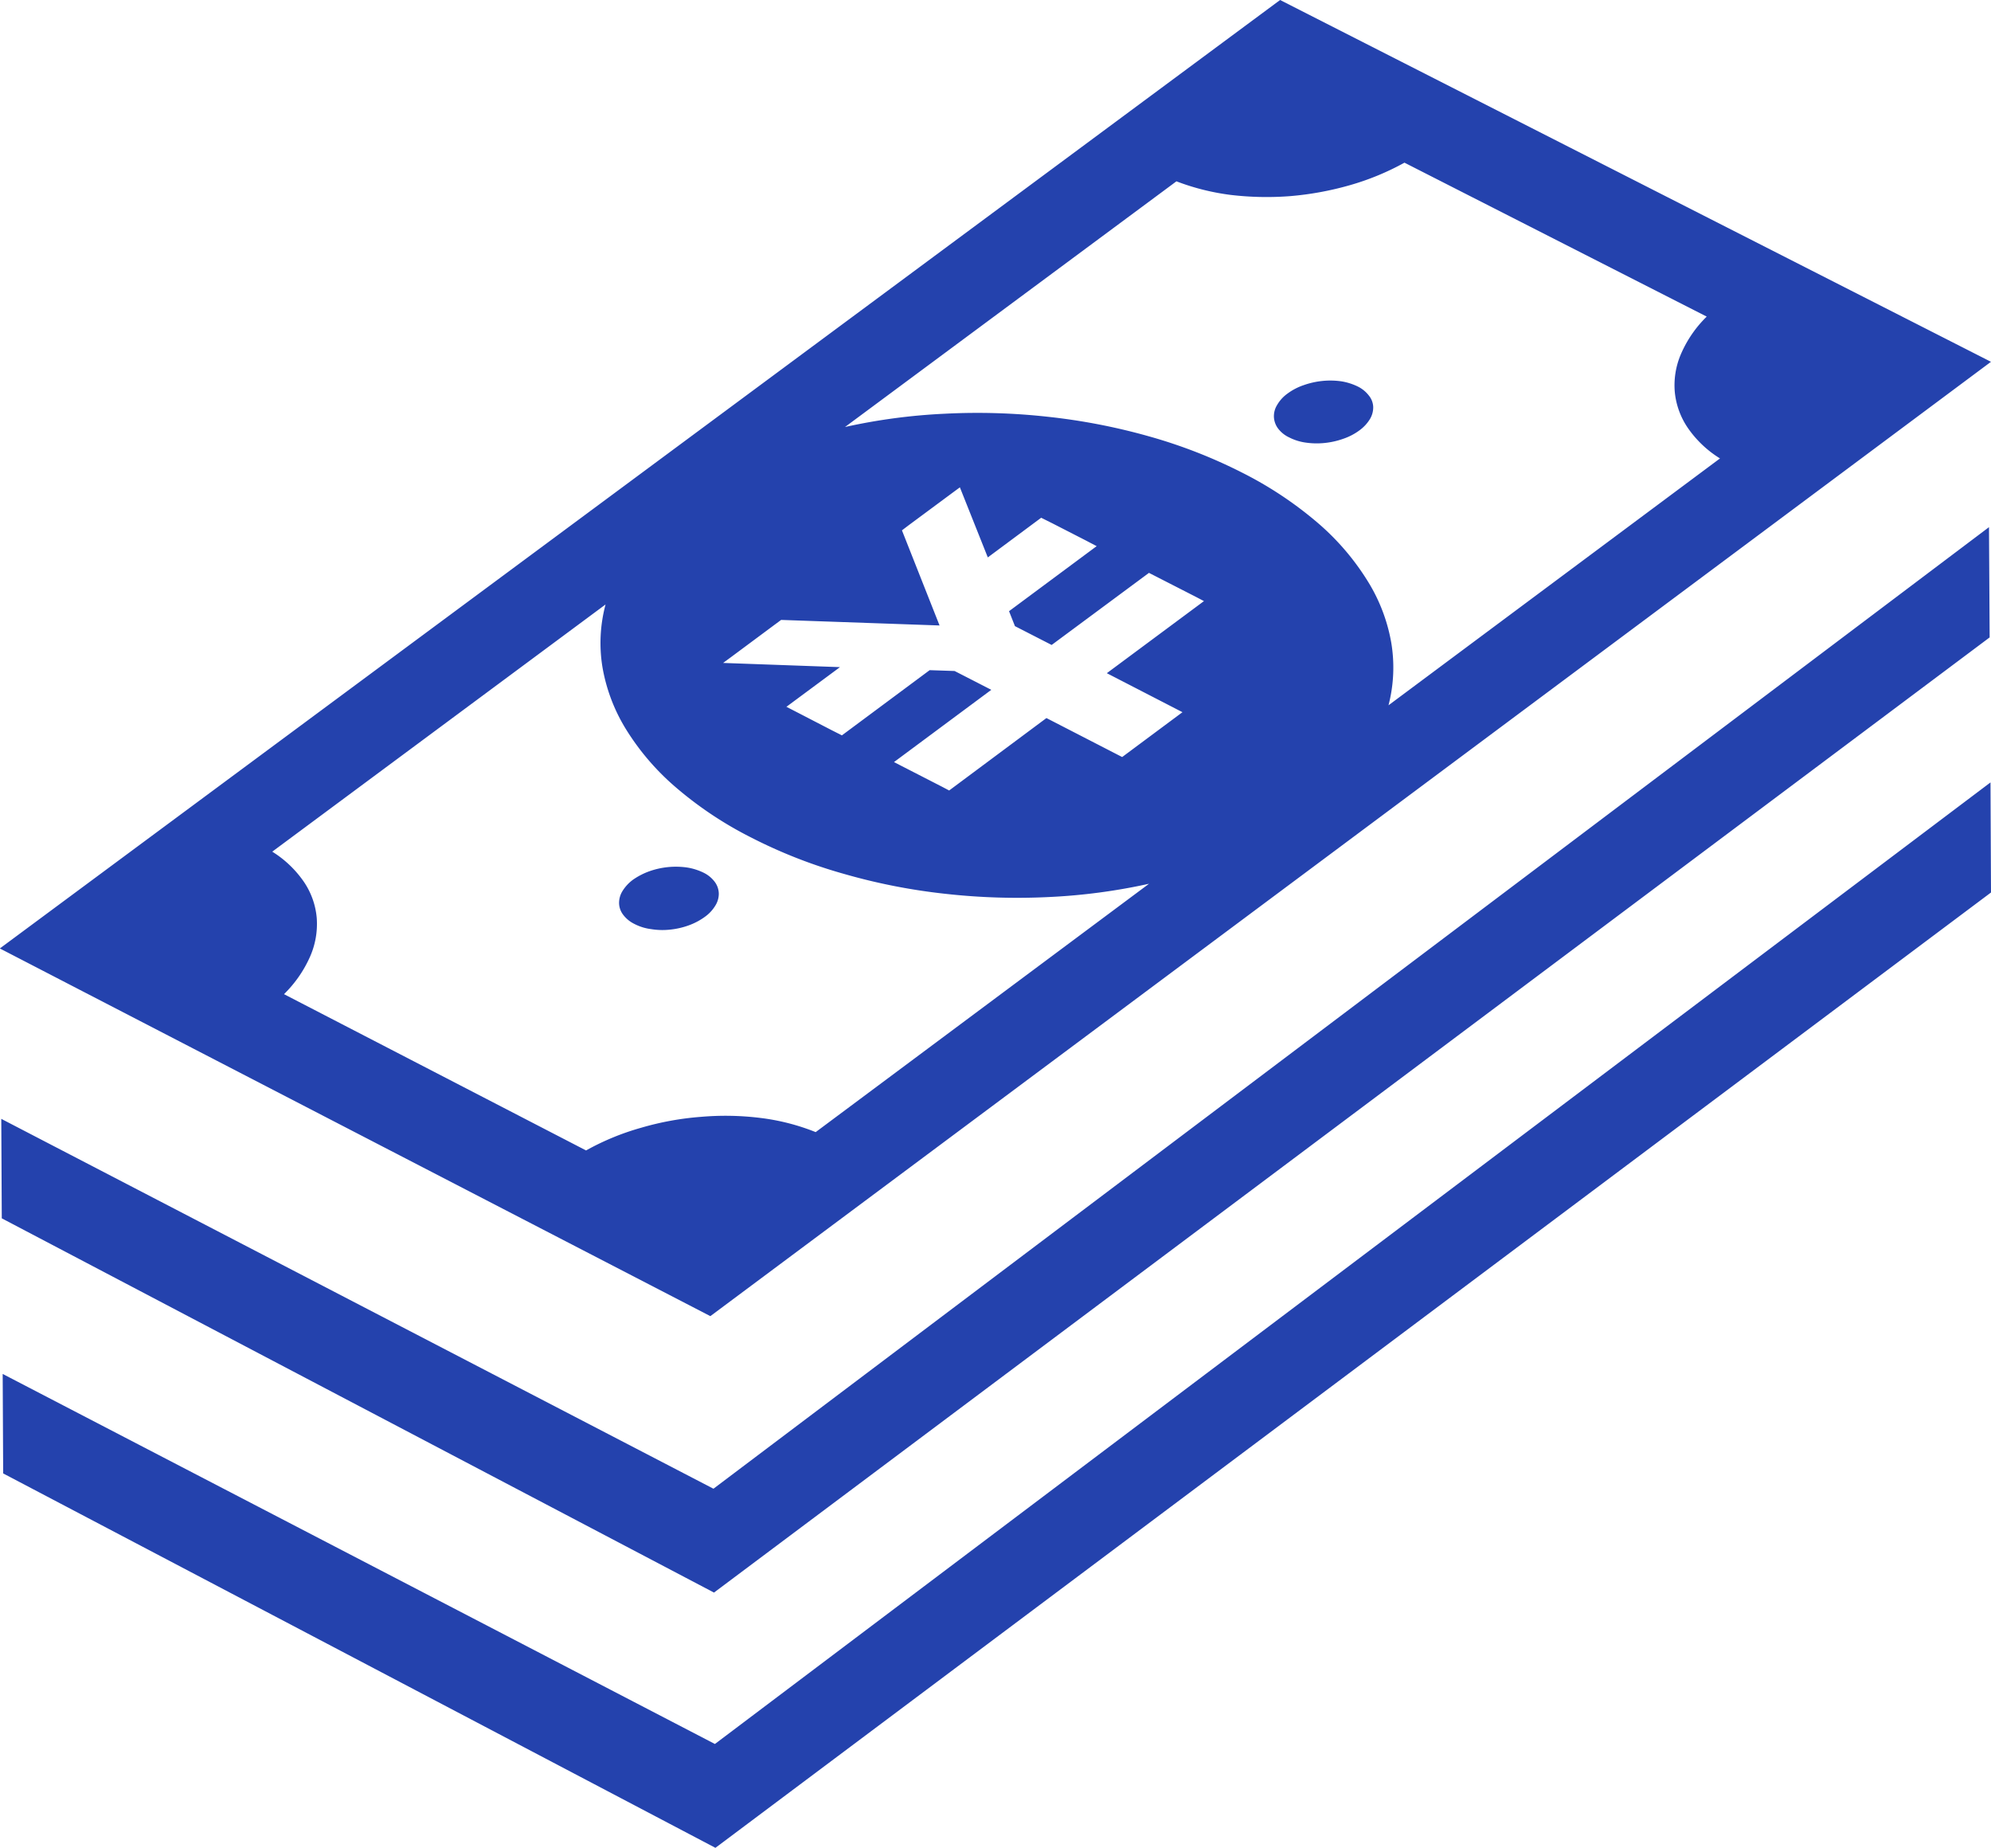
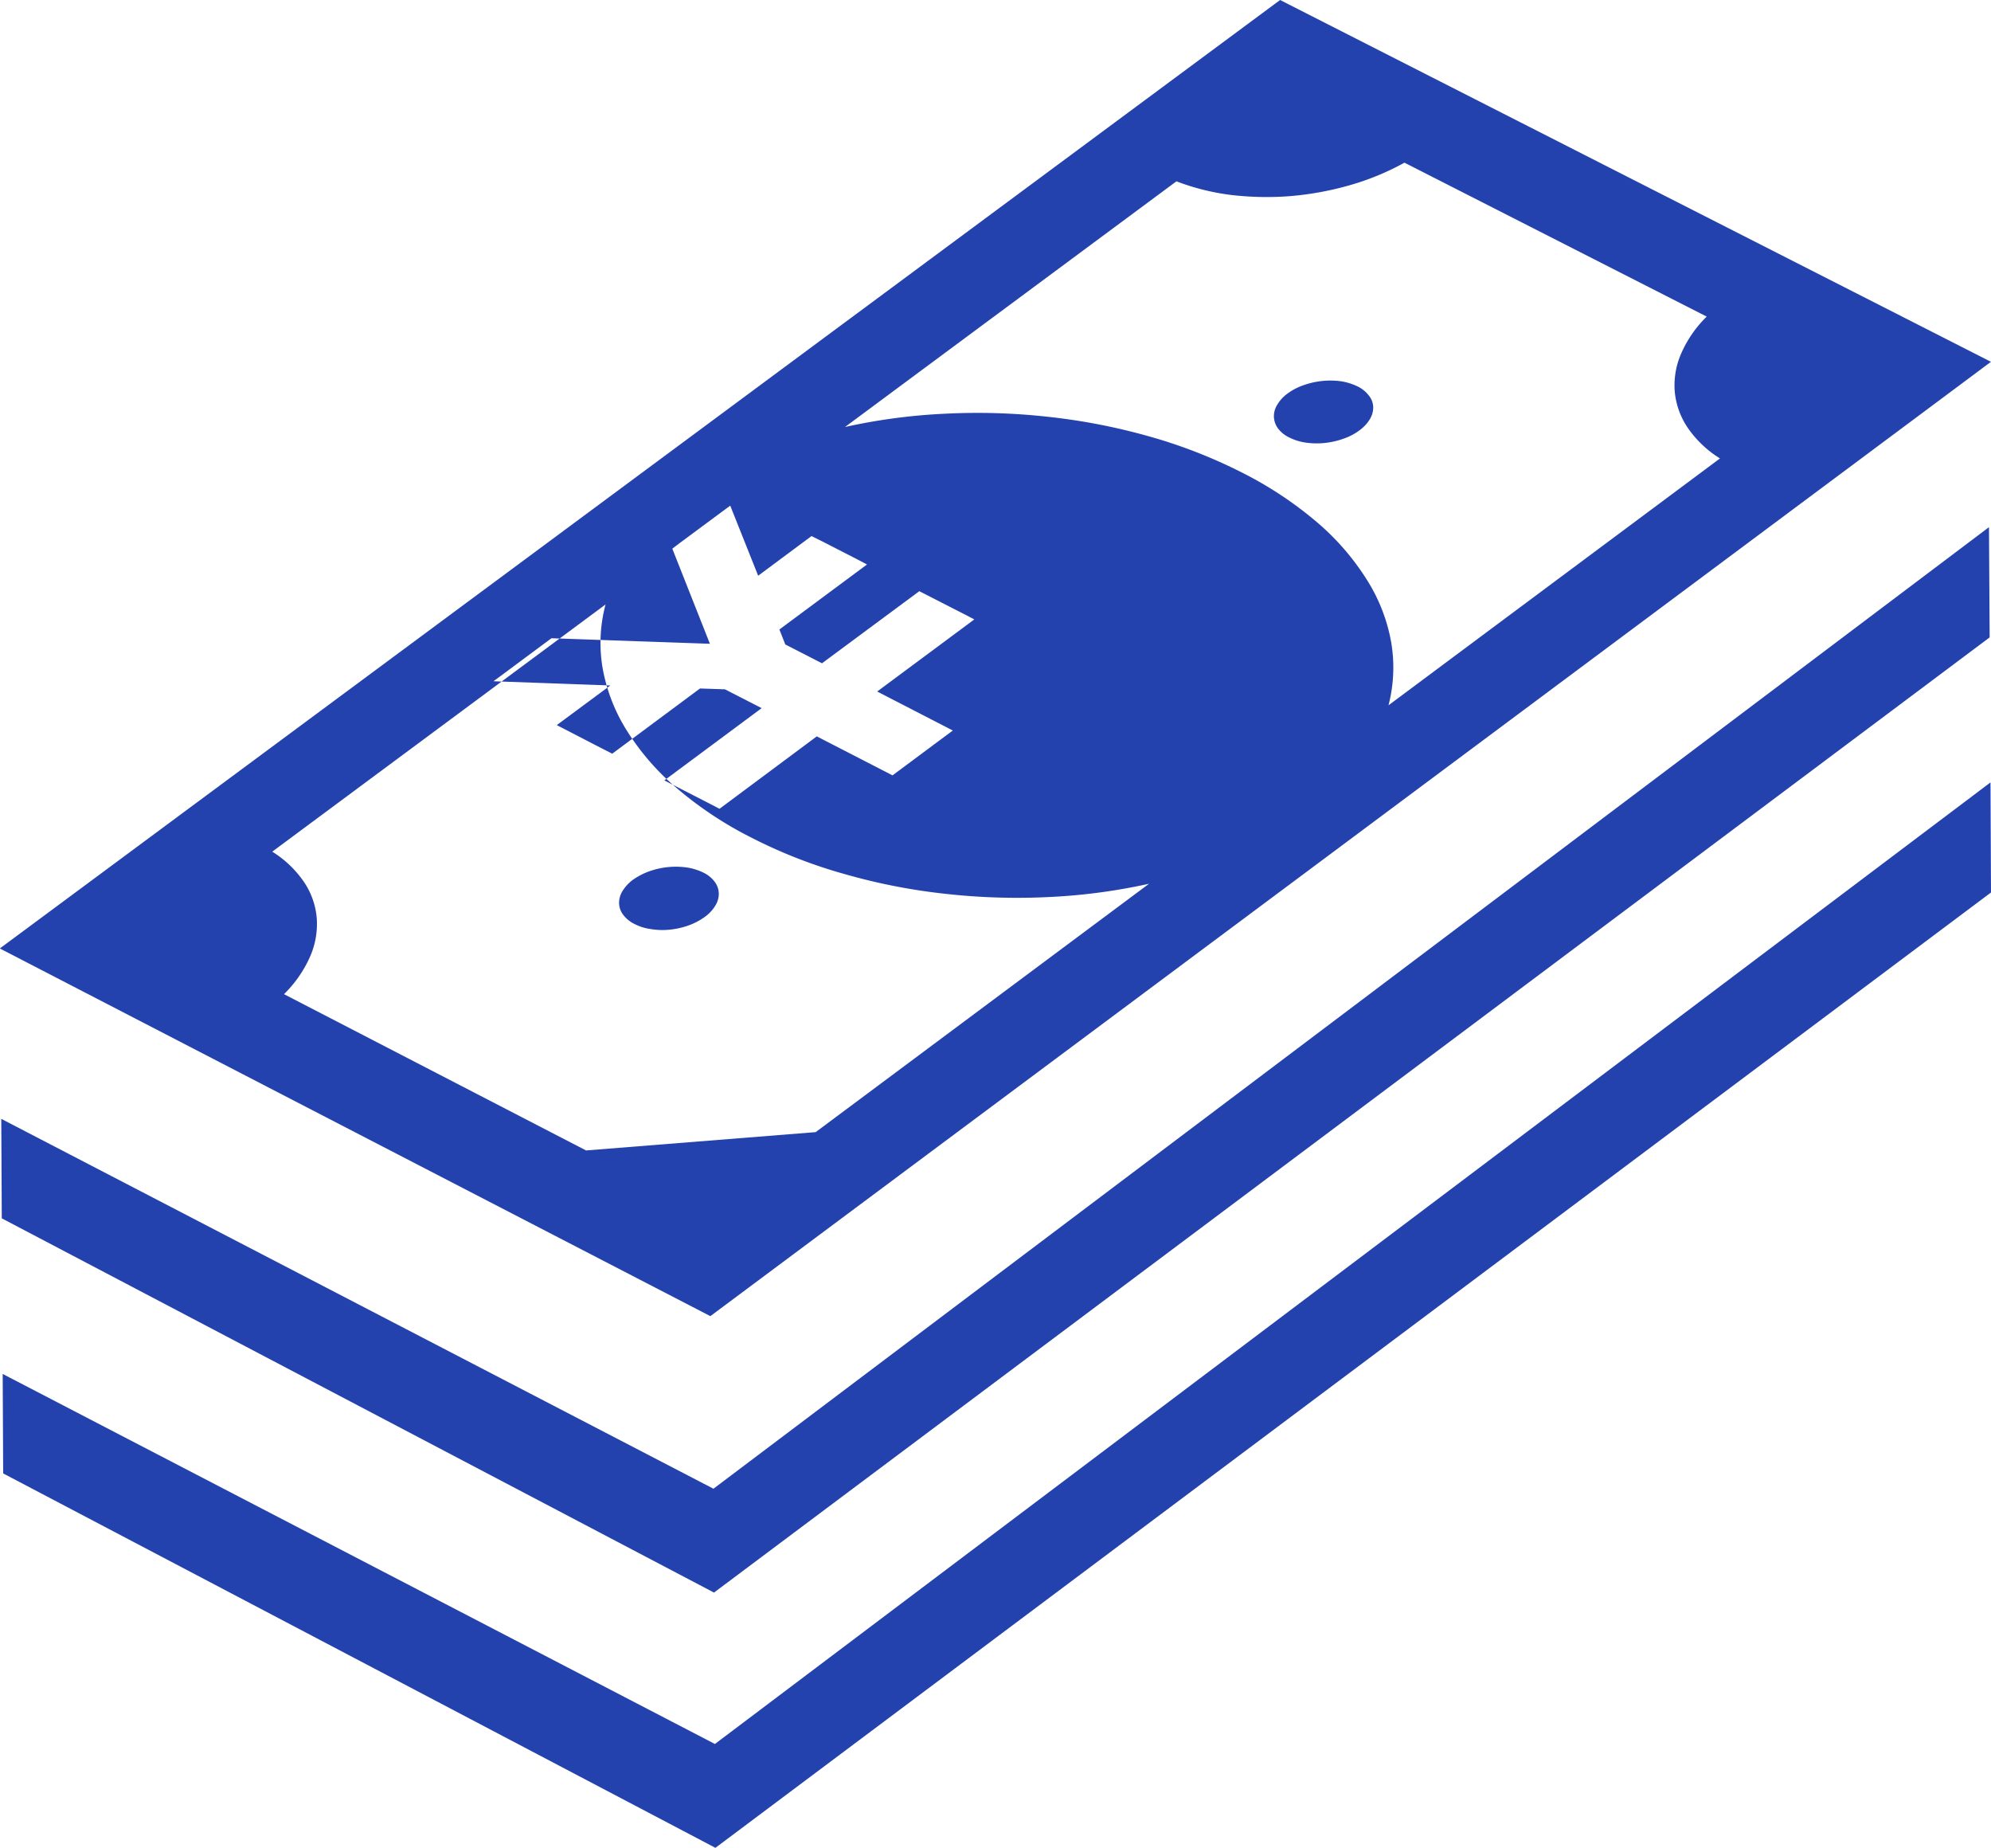
<svg xmlns="http://www.w3.org/2000/svg" width="118.502" height="109.97" viewBox="0 0 118.502 109.97">
  <defs>
    <style>
      .cls-1 {
        fill: #2442ad;
        fill-rule: evenodd;
      }
    </style>
  </defs>
-   <path id="feature_cash_icon.svg" class="cls-1" d="M1043.07,2191.78l0.04,6.56-75.926,56.84-42.39-22.27-0.03-5.92L967.152,2249Zm0.09,15.19,0.03,6.55-75.921,56.85-42.392-22.28-0.029-5.92,42.391,22.02Zm-41.84-23.14a3.5,3.5,0,0,1,.96-0.5,4.812,4.812,0,0,1,1.11-.25,4.646,4.646,0,0,1,1.12.02,3.473,3.473,0,0,1,.99.31,1.871,1.871,0,0,1,.67.55,1.132,1.132,0,0,1,.25.67,1.355,1.355,0,0,1-.19.71,2.342,2.342,0,0,1-.63.68,3.5,3.5,0,0,1-.96.5,4.7,4.7,0,0,1-1.11.25,4.554,4.554,0,0,1-1.11-.02,3.084,3.084,0,0,1-1-.31,1.771,1.771,0,0,1-.67-0.54,1.247,1.247,0,0,1-.24-0.68,1.268,1.268,0,0,1,.19-0.71A2.17,2.17,0,0,1,1001.32,2183.83Zm-38.957,28.93a4.136,4.136,0,0,1,.966-0.5,4.737,4.737,0,0,1,2.231-.23,3.438,3.438,0,0,1,1,.31,1.833,1.833,0,0,1,.671.55,1.215,1.215,0,0,1,.239.68,1.333,1.333,0,0,1-.2.72,2.254,2.254,0,0,1-.631.68,3.849,3.849,0,0,1-.969.51,4.641,4.641,0,0,1-1.107.25,4.174,4.174,0,0,1-1.119-.03,2.973,2.973,0,0,1-1-.31,1.85,1.85,0,0,1-.669-0.55,1.168,1.168,0,0,1-.24-0.67,1.338,1.338,0,0,1,.193-0.72A2.411,2.411,0,0,1,962.363,2212.76Zm-37.685,4.09,76.2-56.44,42.31,21.53-76.221,56.79Zm101.592-37.6-17.99-9.16a15.535,15.535,0,0,1-3.25,1.34,18.541,18.541,0,0,1-3.54.65,18.149,18.149,0,0,1-3.542-.07,13.88,13.88,0,0,1-3.24-.81l-19.726,14.62a34.806,34.806,0,0,1,5.93-.79,38.136,38.136,0,0,1,6.132.18,36.485,36.485,0,0,1,6.009,1.16,30.248,30.248,0,0,1,5.554,2.16,22.422,22.422,0,0,1,4.483,2.97,14.887,14.887,0,0,1,2.97,3.44,10.279,10.279,0,0,1,1.43,3.69,8.954,8.954,0,0,1-.16,3.75l19.73-14.69a6.41,6.41,0,0,1-1.91-1.81,4.569,4.569,0,0,1-.78-2.14,4.688,4.688,0,0,1,.37-2.27,6.982,6.982,0,0,1,1.53-2.22m-53.035,48.53L993.077,2213a35.073,35.073,0,0,1-5.954.79,38.424,38.424,0,0,1-6.154-.19,35.69,35.69,0,0,1-6.025-1.18,29.675,29.675,0,0,1-5.564-2.18,22.227,22.227,0,0,1-4.471-2.98,14.823,14.823,0,0,1-2.954-3.44,10.387,10.387,0,0,1-1.406-3.69,8.869,8.869,0,0,1,.181-3.75l-19.838,14.71a6.356,6.356,0,0,1,1.9,1.82,4.515,4.515,0,0,1,.749,2.14,4.827,4.827,0,0,1-.4,2.29,7.18,7.18,0,0,1-1.55,2.23l17.979,9.3a15.118,15.118,0,0,1,3.277-1.35,17.321,17.321,0,0,1,3.572-.65,16.9,16.9,0,0,1,3.562.07,13.089,13.089,0,0,1,3.257.84m21.827-24.99-4.5-2.32,5.781-4.29-0.438-.23-2.835-1.45-5.792,4.29-2.185-1.12-0.351-.89,5.215-3.87-0.649-.34-1.991-1.02-0.662-.33-3.177,2.36-1.662-4.17-0.407.3-2.633,1.95-0.408.31,2.238,5.66-9.429-.33-0.406.3-2.639,1.96-0.409.3,6.956,0.25-3.187,2.36,0.66,0.34,1.991,1.03,0.651,0.33,5.223-3.88,1.485,0.05,2.184,1.12-5.792,4.3,2.846,1.46,0.438,0.23,5.79-4.31,4.507,2.32,3.591-2.67" transform="translate(-924.688 -2160.41)" />
+   <path id="feature_cash_icon.svg" class="cls-1" d="M1043.07,2191.78l0.04,6.56-75.926,56.84-42.39-22.27-0.03-5.92L967.152,2249Zm0.09,15.19,0.03,6.55-75.921,56.85-42.392-22.28-0.029-5.92,42.391,22.02Zm-41.84-23.14a3.5,3.5,0,0,1,.96-0.5,4.812,4.812,0,0,1,1.11-.25,4.646,4.646,0,0,1,1.12.02,3.473,3.473,0,0,1,.99.31,1.871,1.871,0,0,1,.67.55,1.132,1.132,0,0,1,.25.67,1.355,1.355,0,0,1-.19.71,2.342,2.342,0,0,1-.63.68,3.5,3.5,0,0,1-.96.5,4.7,4.7,0,0,1-1.11.25,4.554,4.554,0,0,1-1.11-.02,3.084,3.084,0,0,1-1-.31,1.771,1.771,0,0,1-.67-0.54,1.247,1.247,0,0,1-.24-0.68,1.268,1.268,0,0,1,.19-0.71A2.17,2.17,0,0,1,1001.32,2183.83Zm-38.957,28.93a4.136,4.136,0,0,1,.966-0.5,4.737,4.737,0,0,1,2.231-.23,3.438,3.438,0,0,1,1,.31,1.833,1.833,0,0,1,.671.55,1.215,1.215,0,0,1,.239.68,1.333,1.333,0,0,1-.2.72,2.254,2.254,0,0,1-.631.68,3.849,3.849,0,0,1-.969.51,4.641,4.641,0,0,1-1.107.25,4.174,4.174,0,0,1-1.119-.03,2.973,2.973,0,0,1-1-.31,1.85,1.85,0,0,1-.669-0.55,1.168,1.168,0,0,1-.24-0.67,1.338,1.338,0,0,1,.193-0.72A2.411,2.411,0,0,1,962.363,2212.76Zm-37.685,4.09,76.2-56.44,42.31,21.53-76.221,56.79Zm101.592-37.6-17.99-9.16a15.535,15.535,0,0,1-3.25,1.34,18.541,18.541,0,0,1-3.54.65,18.149,18.149,0,0,1-3.542-.07,13.88,13.88,0,0,1-3.24-.81l-19.726,14.62a34.806,34.806,0,0,1,5.93-.79,38.136,38.136,0,0,1,6.132.18,36.485,36.485,0,0,1,6.009,1.16,30.248,30.248,0,0,1,5.554,2.16,22.422,22.422,0,0,1,4.483,2.97,14.887,14.887,0,0,1,2.97,3.44,10.279,10.279,0,0,1,1.43,3.69,8.954,8.954,0,0,1-.16,3.75l19.73-14.69a6.41,6.41,0,0,1-1.91-1.81,4.569,4.569,0,0,1-.78-2.14,4.688,4.688,0,0,1,.37-2.27,6.982,6.982,0,0,1,1.53-2.22m-53.035,48.53L993.077,2213a35.073,35.073,0,0,1-5.954.79,38.424,38.424,0,0,1-6.154-.19,35.69,35.69,0,0,1-6.025-1.18,29.675,29.675,0,0,1-5.564-2.18,22.227,22.227,0,0,1-4.471-2.98,14.823,14.823,0,0,1-2.954-3.44,10.387,10.387,0,0,1-1.406-3.69,8.869,8.869,0,0,1,.181-3.75l-19.838,14.71a6.356,6.356,0,0,1,1.9,1.82,4.515,4.515,0,0,1,.749,2.14,4.827,4.827,0,0,1-.4,2.29,7.18,7.18,0,0,1-1.55,2.23l17.979,9.3m21.827-24.99-4.5-2.32,5.781-4.29-0.438-.23-2.835-1.45-5.792,4.29-2.185-1.12-0.351-.89,5.215-3.87-0.649-.34-1.991-1.02-0.662-.33-3.177,2.36-1.662-4.17-0.407.3-2.633,1.95-0.408.31,2.238,5.66-9.429-.33-0.406.3-2.639,1.96-0.409.3,6.956,0.25-3.187,2.36,0.66,0.34,1.991,1.03,0.651,0.33,5.223-3.88,1.485,0.05,2.184,1.12-5.792,4.3,2.846,1.46,0.438,0.23,5.79-4.31,4.507,2.32,3.591-2.67" transform="translate(-924.688 -2160.41)" />
</svg>